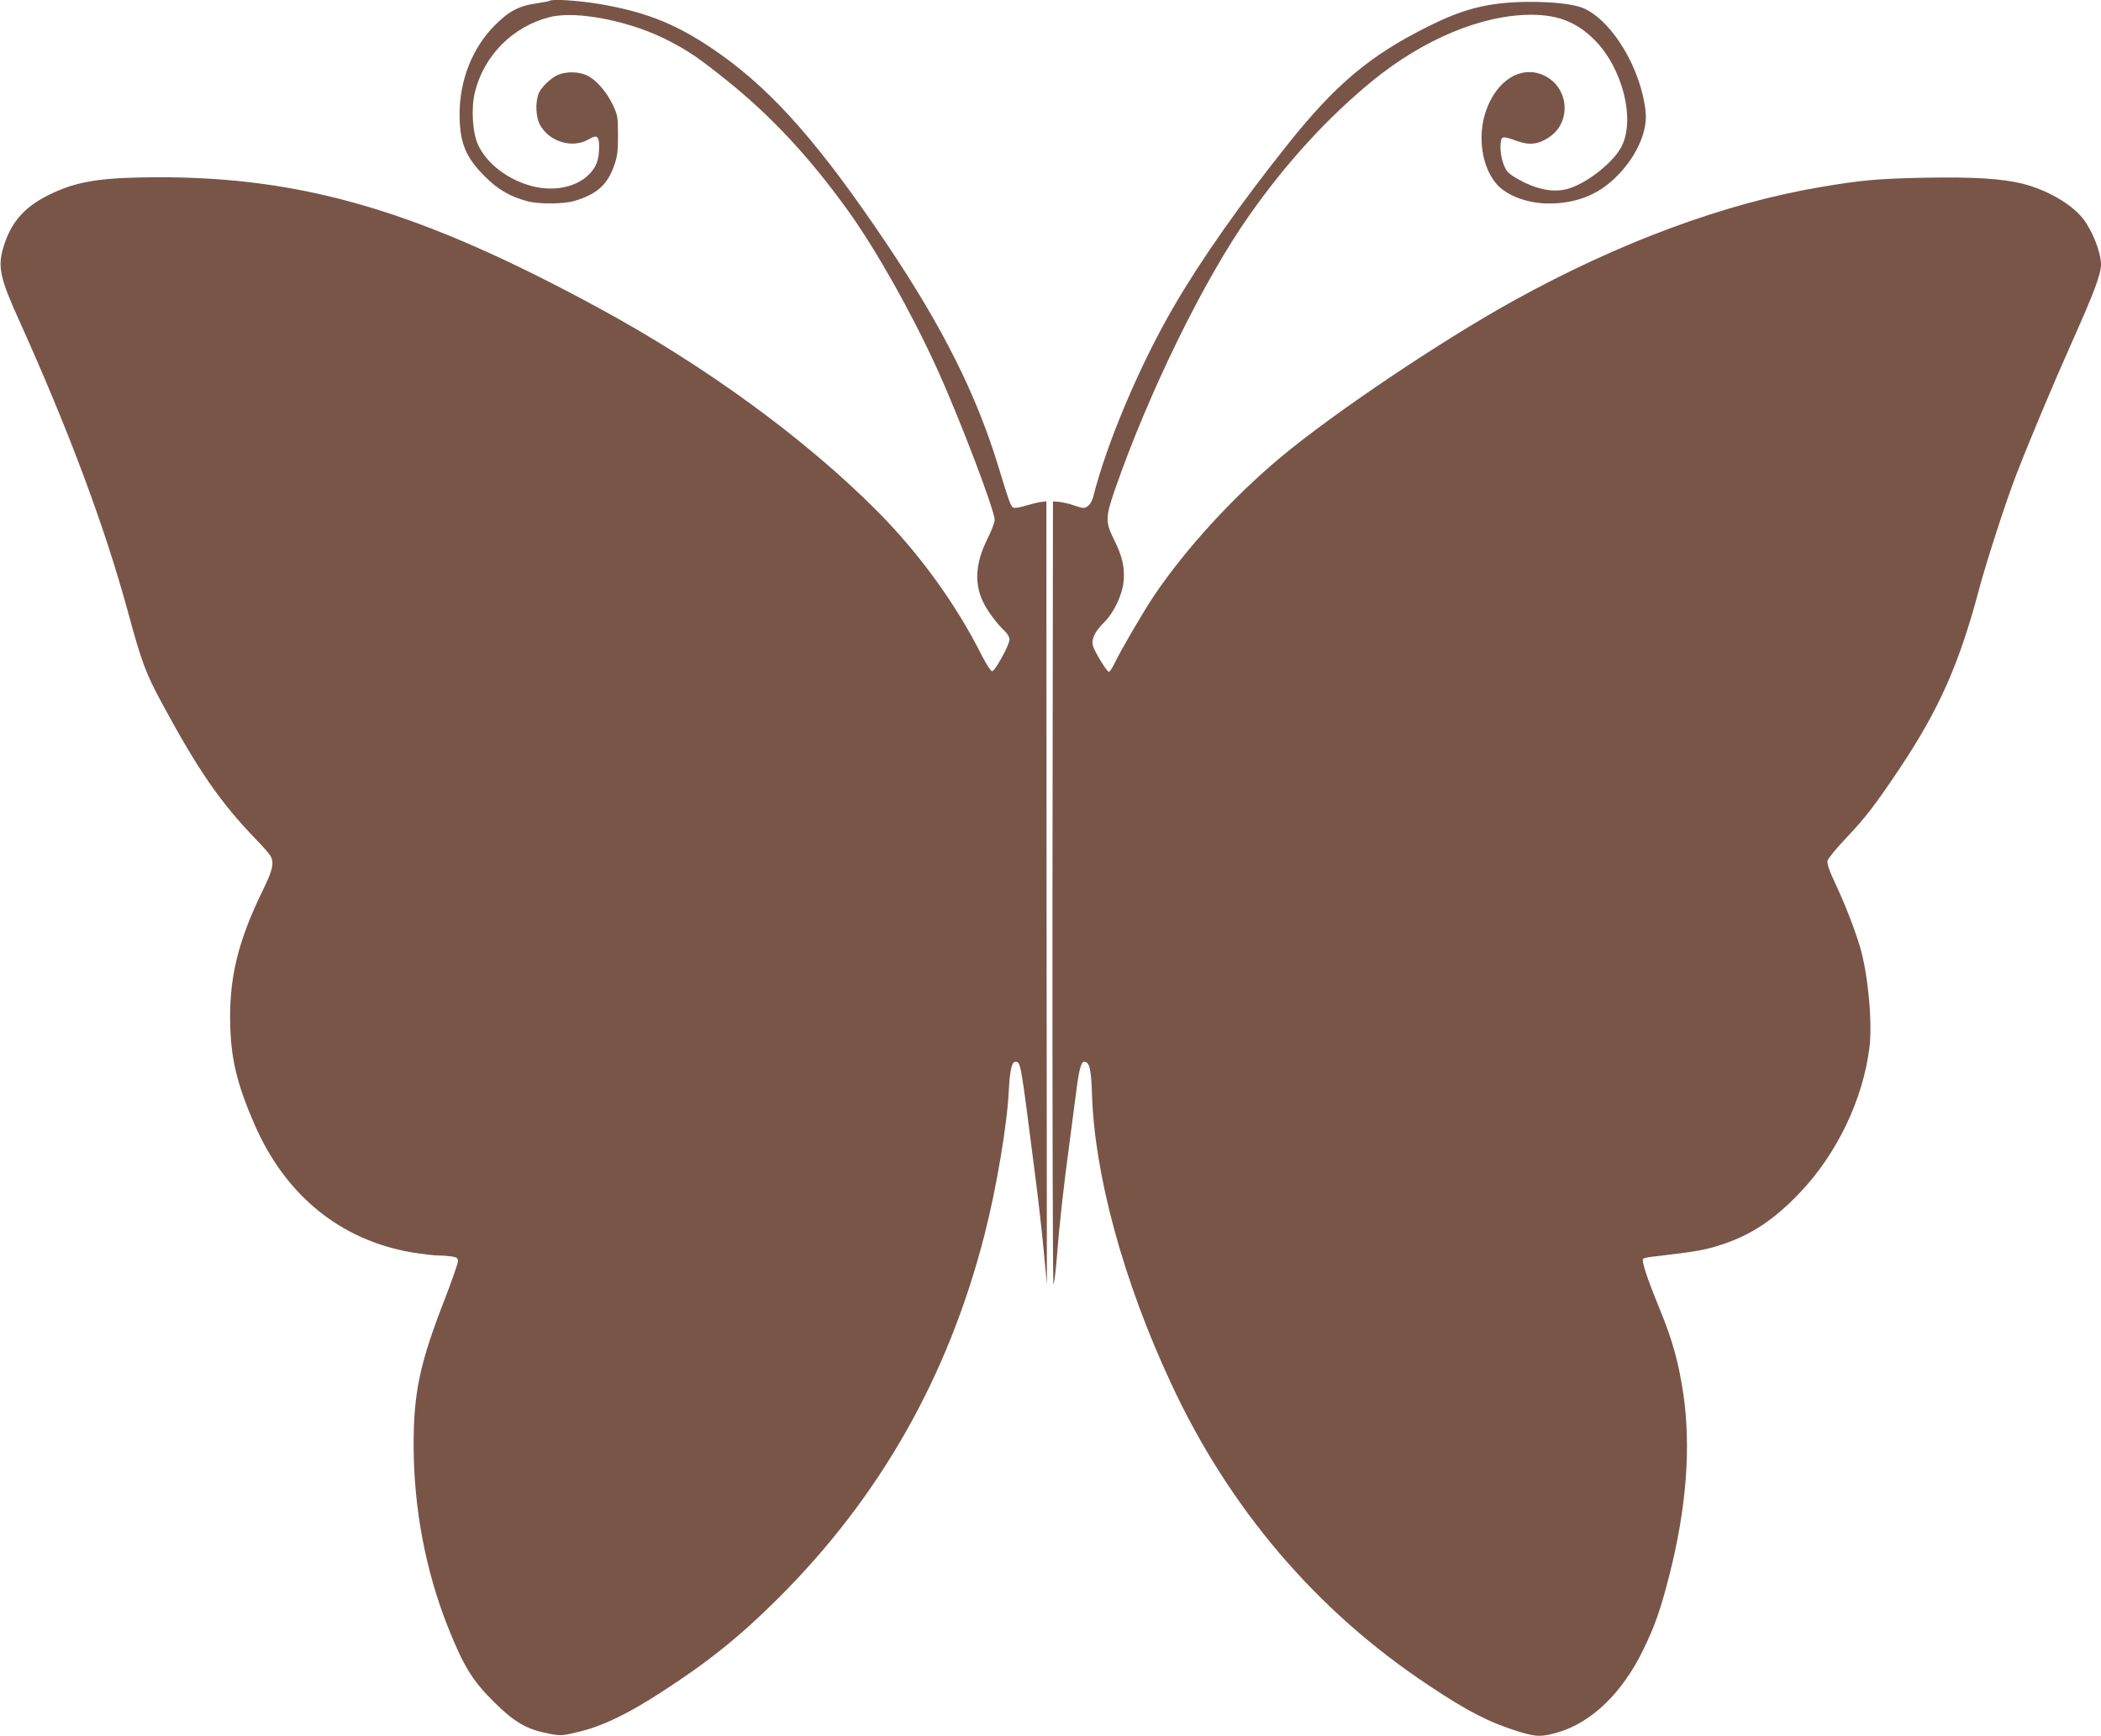
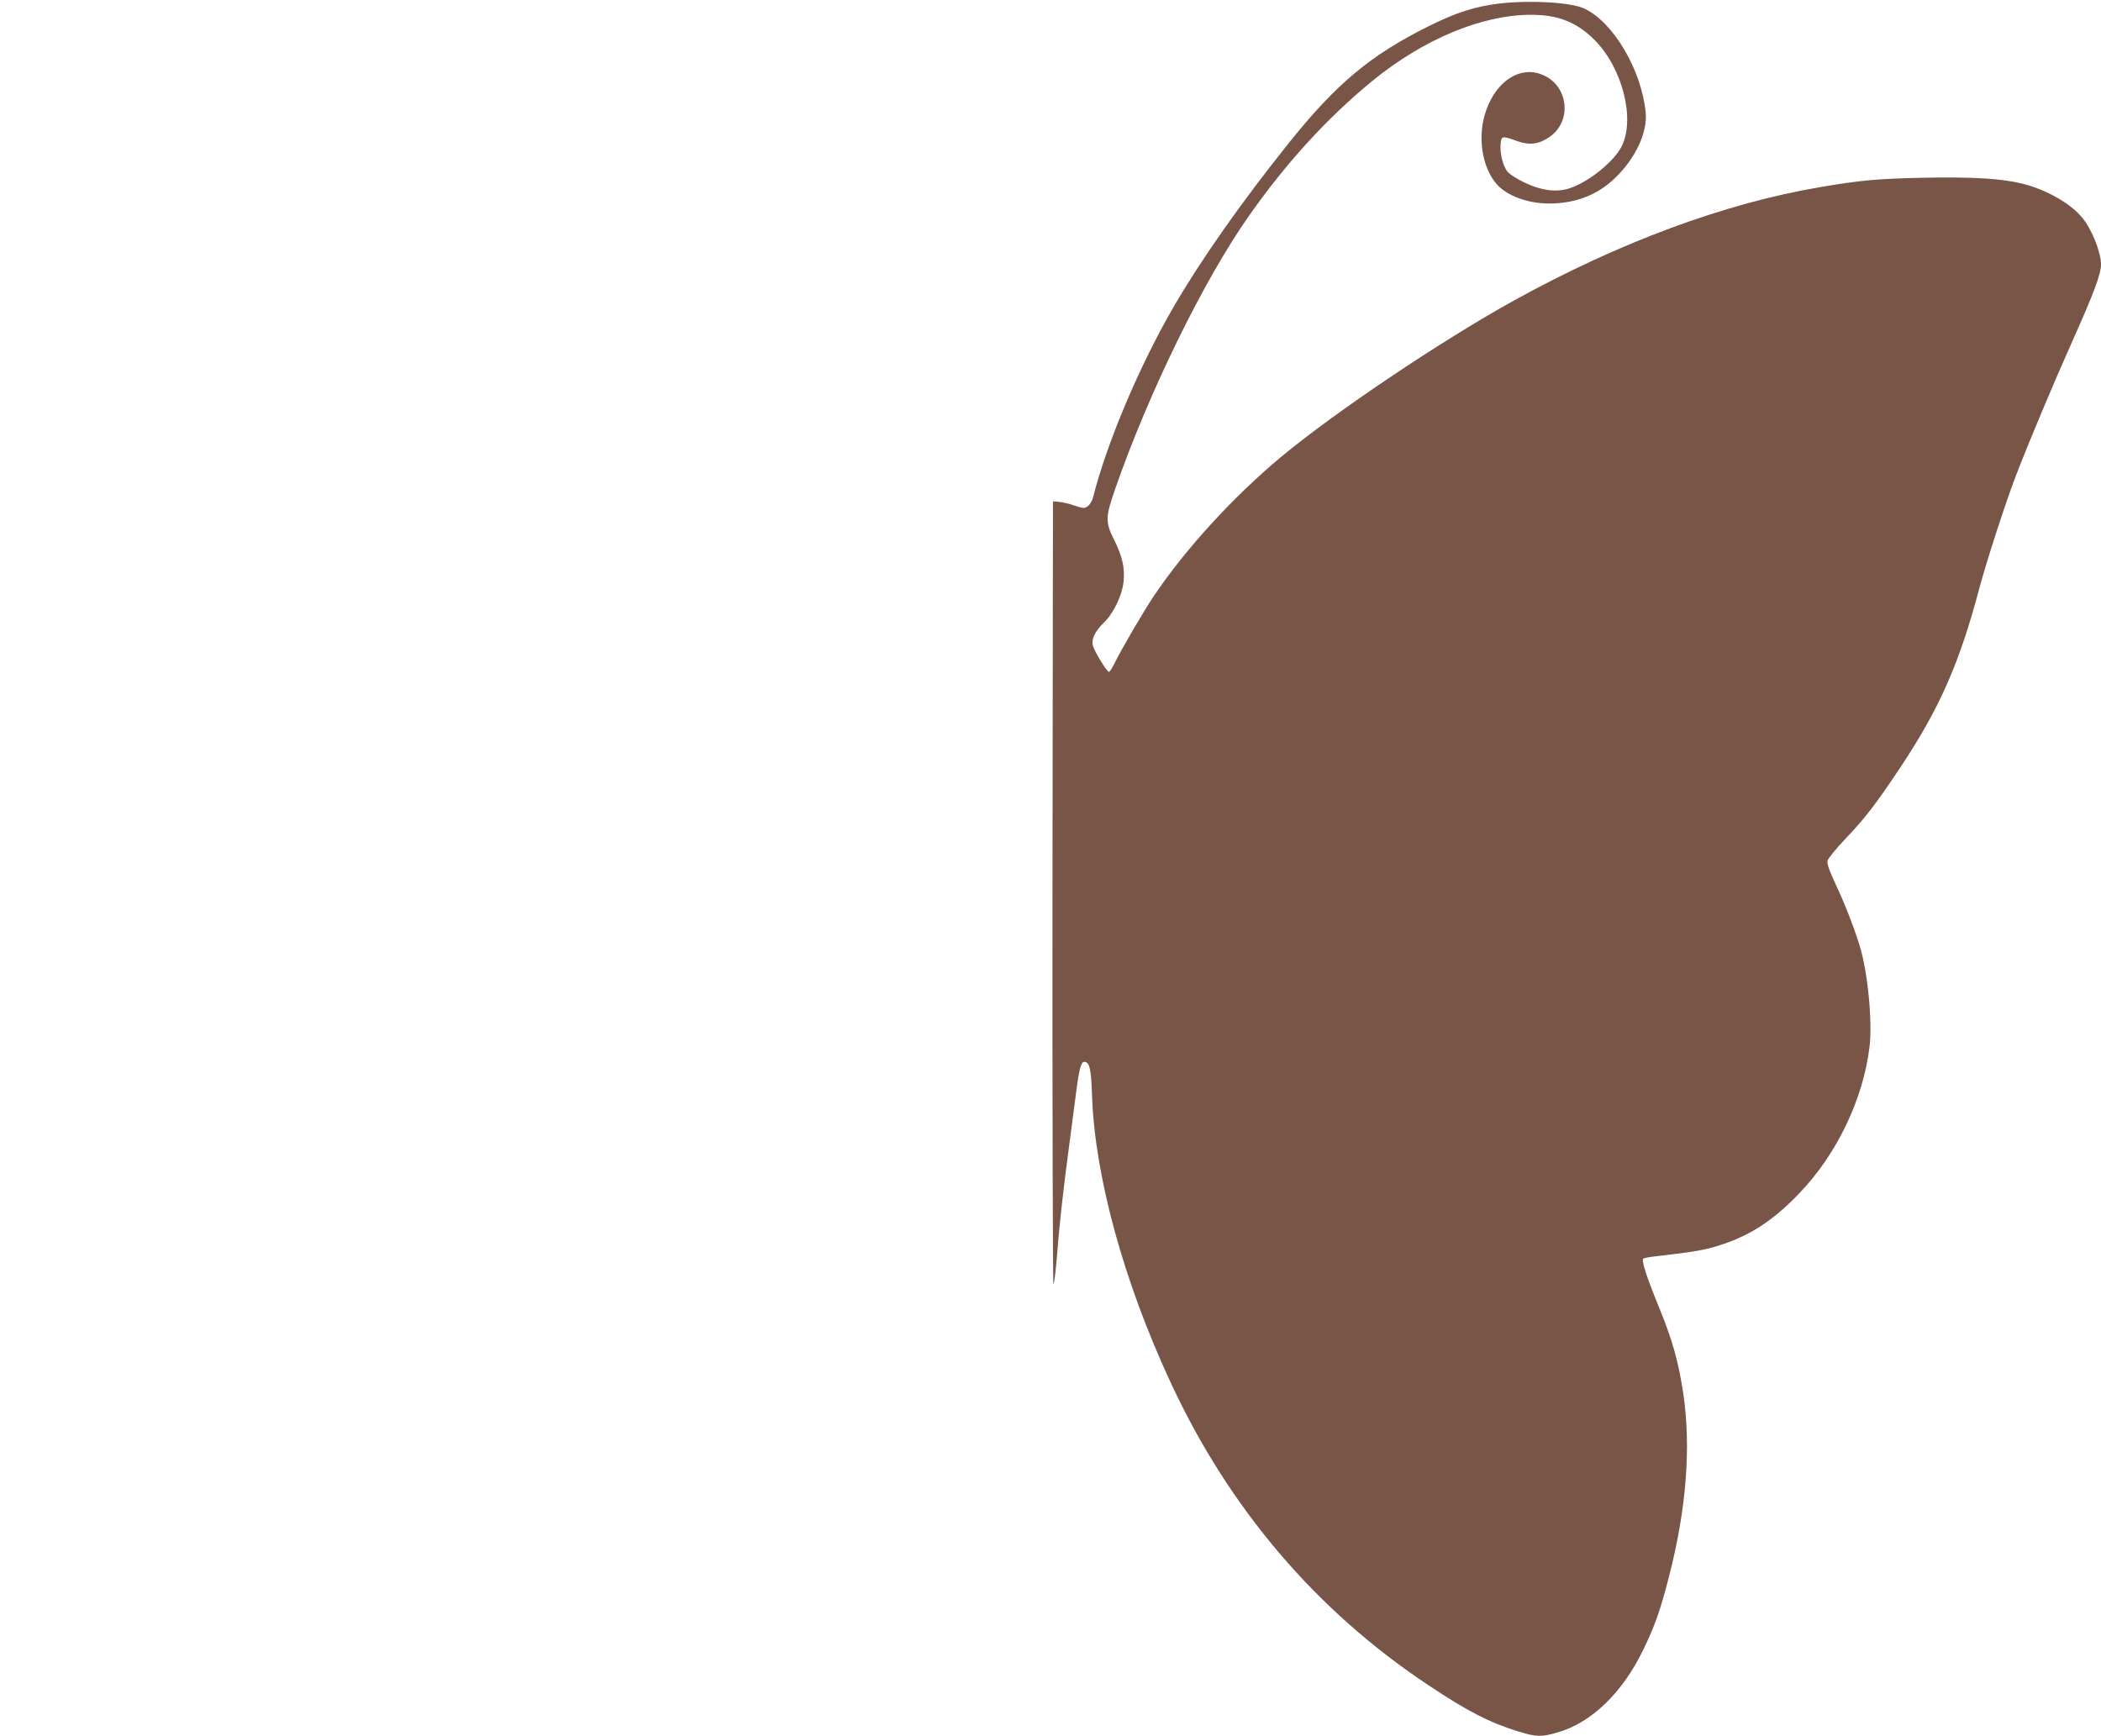
<svg xmlns="http://www.w3.org/2000/svg" version="1.0" width="1280pt" height="1058pt" viewBox="0 0 1280 1058" preserveAspectRatio="xMidYMid meet">
  <g transform="translate(0,1058) scale(0.1,-0.1)" fill="#795548" stroke="none">
-     <path d="M3349 10575 c-3 -2 -37 -9 -77 -15 -111 -15 -174 -49 -261 -138 -134 -136 -211 -332 -211 -537 0 -173 36 -262 151 -377 80 -82 155 -125 261 -154 72 -19 221 -18 289 2 134 40 198 97 239 211 21 58 25 86 25 188 0 114 -2 123 -32 187 -38 80 -103 154 -158 179 -49 23 -123 24 -173 4 -49 -21 -109 -80 -123 -122 -18 -55 -14 -134 9 -180 55 -107 200 -151 300 -91 48 29 62 19 62 -44 0 -83 -17 -128 -66 -175 -76 -74 -211 -101 -339 -68 -149 38 -279 137 -332 252 -35 75 -44 225 -19 324 56 223 232 399 456 455 166 42 505 -27 735 -150 116 -61 175 -102 333 -228 279 -222 518 -480 753 -808 170 -238 383 -617 537 -955 138 -303 352 -865 352 -924 0 -14 -20 -66 -45 -116 -73 -146 -81 -275 -22 -390 25 -51 86 -132 126 -168 19 -18 31 -39 31 -54 0 -33 -88 -193 -106 -193 -7 0 -34 41 -60 91 -160 320 -385 629 -644 889 -440 441 -1045 882 -1690 1232 -1080 587 -1792 799 -2685 798 -337 -1 -483 -22 -641 -95 -169 -77 -257 -174 -304 -334 -35 -118 -20 -187 100 -451 302 -670 520 -1255 660 -1770 83 -306 107 -369 206 -554 224 -414 357 -606 574 -831 43 -44 83 -90 89 -102 22 -43 12 -86 -48 -208 -154 -315 -208 -543 -198 -835 7 -205 44 -353 147 -590 188 -433 523 -706 958 -781 63 -10 135 -19 160 -19 26 0 64 -3 85 -6 30 -5 37 -11 37 -29 0 -13 -36 -116 -80 -230 -153 -393 -190 -569 -190 -889 0 -386 73 -768 210 -1113 95 -237 149 -325 280 -454 126 -125 200 -167 336 -193 74 -14 79 -13 190 14 140 35 289 107 493 239 285 184 479 340 709 569 622 619 1039 1353 1261 2222 72 282 137 666 147 875 6 120 18 175 39 175 34 0 31 17 120 -680 20 -151 44 -365 54 -475 l19 -200 -2 2385 -1 2385 -30 -3 c-16 -2 -58 -12 -93 -22 -34 -11 -69 -17 -77 -14 -17 7 -26 33 -95 259 -133 434 -338 843 -675 1345 -402 599 -686 924 -1011 1156 -252 179 -443 259 -744 310 -130 21 -289 32 -301 19z" />
    <path d="M9138 10559 c-149 -18 -264 -54 -433 -138 -358 -178 -566 -353 -856 -716 -288 -360 -535 -712 -699 -995 -207 -356 -407 -829 -490 -1158 -6 -24 -20 -48 -34 -57 -20 -14 -28 -13 -78 4 -31 11 -74 21 -95 23 l-38 3 -3 -2390 c-1 -1314 2 -2385 6 -2380 5 6 14 80 21 167 13 176 39 415 76 688 13 102 31 239 40 305 18 145 31 195 50 195 33 0 43 -42 48 -205 17 -491 192 -1132 479 -1749 354 -765 887 -1391 1570 -1844 241 -161 371 -227 547 -282 110 -34 142 -35 241 -6 205 59 393 240 520 501 72 148 106 244 159 452 106 413 134 787 86 1113 -29 191 -65 321 -142 510 -82 200 -115 302 -101 311 6 4 36 10 67 13 252 29 314 40 412 73 177 58 316 150 471 312 229 238 390 575 428 894 18 156 -11 456 -61 617 -34 109 -88 249 -141 362 -45 96 -58 135 -54 154 4 14 53 74 109 133 120 126 183 208 332 431 241 362 363 638 485 1100 43 160 163 531 221 680 84 218 228 560 344 820 131 292 175 410 175 468 0 75 -54 211 -113 284 -69 86 -217 171 -362 208 -127 32 -302 43 -608 37 -280 -6 -379 -15 -627 -57 -585 -99 -1228 -338 -1868 -692 -443 -245 -1096 -684 -1422 -956 -290 -243 -576 -555 -770 -843 -62 -92 -203 -333 -241 -413 -13 -27 -28 -49 -33 -50 -11 -1 -86 120 -97 158 -12 40 11 88 66 142 59 57 111 165 120 248 9 84 -7 157 -58 258 -53 107 -53 135 5 303 205 591 542 1280 820 1674 229 325 476 594 750 819 312 254 667 402 967 402 164 0 279 -46 386 -154 170 -171 249 -482 164 -649 -47 -92 -198 -214 -313 -253 -80 -28 -175 -16 -279 34 -51 25 -94 53 -106 70 -26 37 -43 107 -39 162 4 53 9 54 102 20 73 -26 129 -20 194 24 142 95 119 314 -40 380 -135 57 -280 -35 -344 -217 -55 -154 -27 -345 65 -450 61 -69 186 -116 313 -117 163 -1 298 50 406 154 126 120 200 279 188 402 -26 260 -198 550 -374 632 -83 38 -323 52 -514 31z" />
  </g>
</svg>